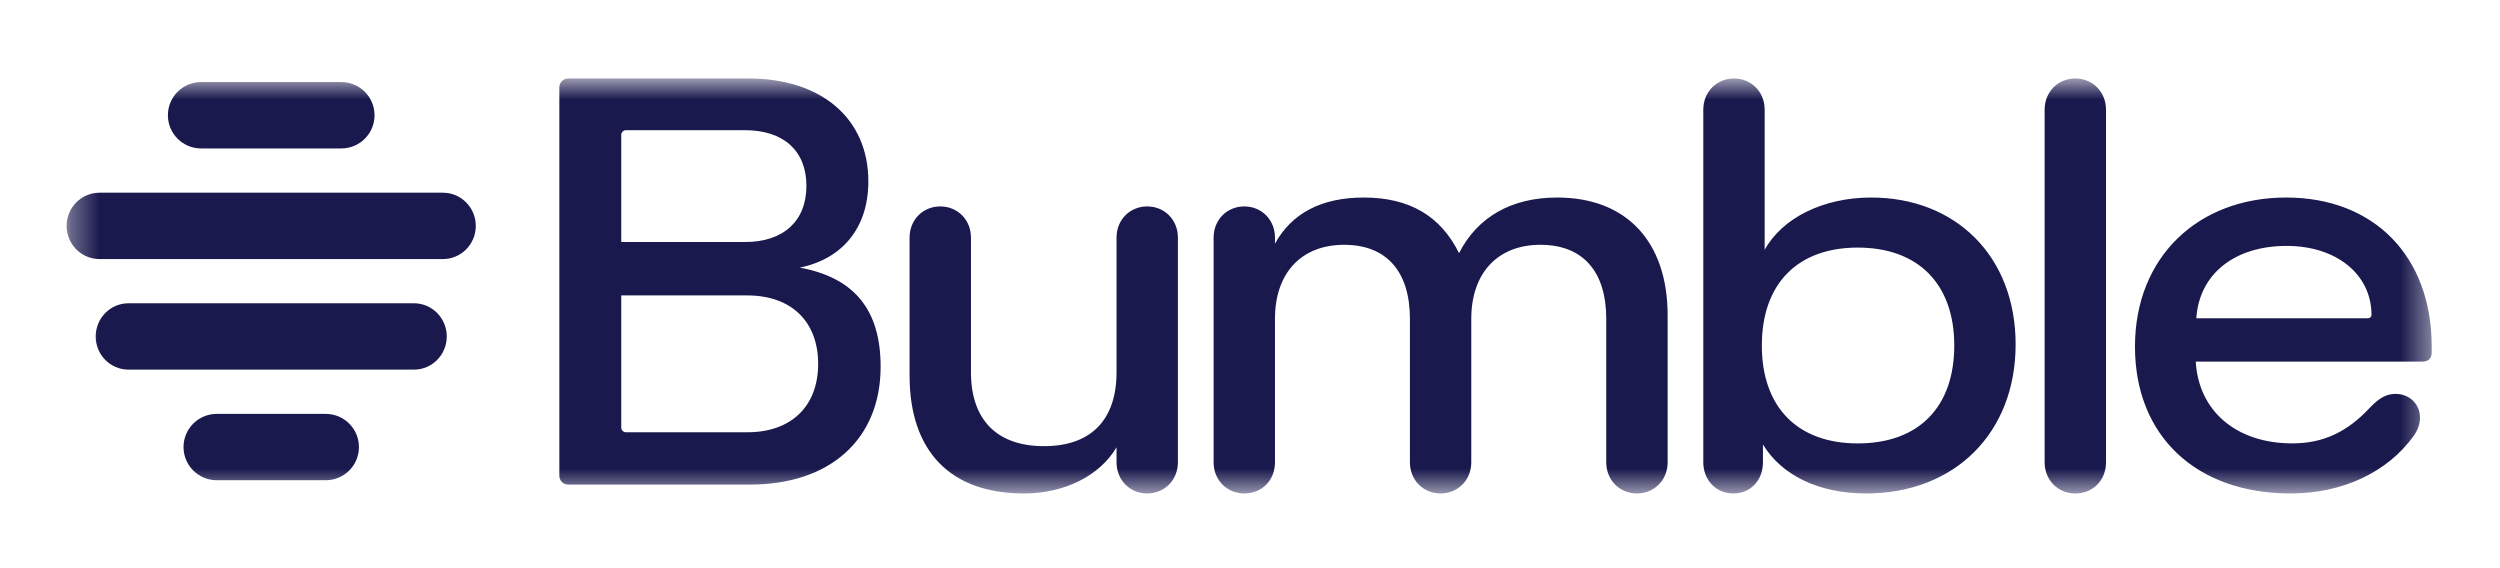
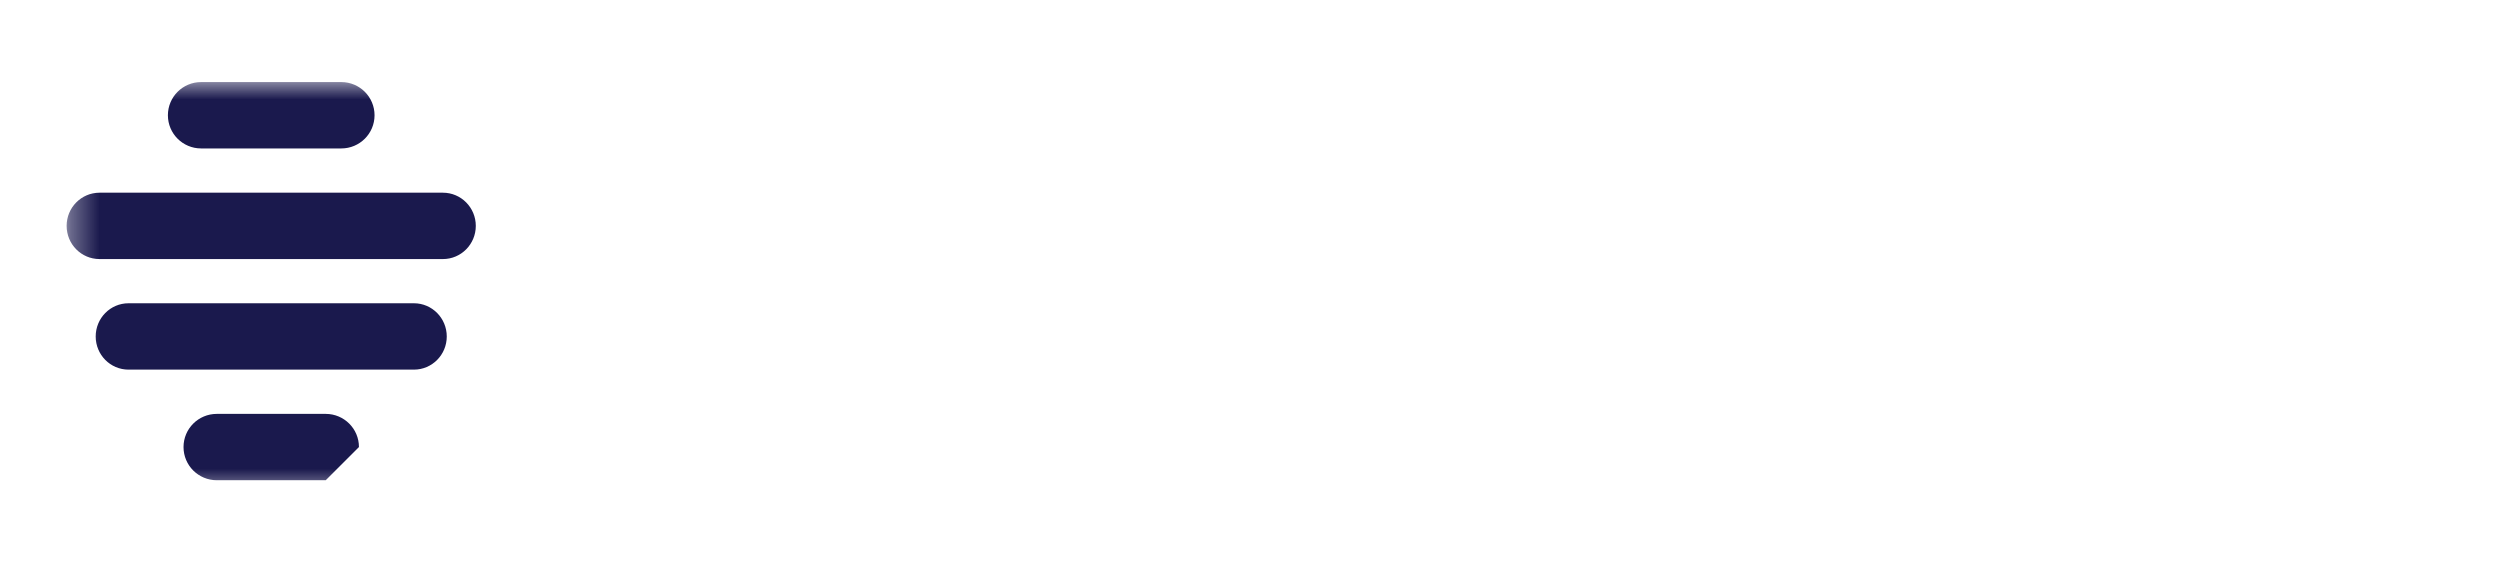
<svg xmlns="http://www.w3.org/2000/svg" width="88" height="20" viewBox="0 0 88 20" fill="none">
  <mask id="mask0_5258_4880" style="mask-type:luminance" maskUnits="userSpaceOnUse" x="2" y="2" width="84" height="16">
    <path d="M85.595 2.762H2.345V17.387H85.595V2.762Z" fill="white" />
  </mask>
  <g mask="url(#mask0_5258_4880)">
    <path d="M12.014 5.225H7.079C6.433 5.225 5.91 4.703 5.91 4.057C5.91 3.412 6.433 2.889 7.079 2.889H12.014C12.66 2.889 13.184 3.412 13.184 4.057C13.184 4.703 12.66 5.225 12.014 5.225Z" fill="#1A194D" />
    <path d="M15.591 9.119H3.503C2.863 9.119 2.345 8.596 2.345 7.951C2.345 7.306 2.863 6.783 3.503 6.783H15.591C16.23 6.783 16.748 7.306 16.748 7.951C16.748 8.596 16.23 9.119 15.591 9.119Z" fill="#1A194D" />
    <path d="M4.524 13.011C3.885 13.011 3.368 12.489 3.368 11.844C3.368 11.198 3.885 10.675 4.524 10.675H14.57C15.208 10.675 15.726 11.198 15.726 11.844C15.726 12.489 15.208 13.011 14.57 13.011H4.524Z" fill="#1A194D" />
-     <path d="M11.466 16.904H7.63C6.984 16.904 6.46 16.382 6.46 15.736C6.46 15.091 6.984 14.569 7.63 14.569H11.466C12.111 14.569 12.635 15.091 12.635 15.736C12.635 16.382 12.112 16.904 11.466 16.904Z" fill="#1A194D" />
-     <path d="M77.311 11.202C77.409 9.655 78.646 8.656 80.492 8.656C82.239 8.656 83.476 9.655 83.476 11.084C83.476 11.143 83.436 11.202 83.338 11.202H77.311ZM80.629 17.37C82.454 17.37 84.044 16.626 84.968 15.334C85.105 15.139 85.184 14.922 85.184 14.707C85.184 14.218 84.811 13.865 84.32 13.865C84.006 13.865 83.751 14.002 83.417 14.354C82.612 15.216 81.768 15.607 80.688 15.607C78.724 15.607 77.389 14.472 77.291 12.729H85.262C85.478 12.729 85.596 12.611 85.596 12.416V12.2C85.596 9.028 83.573 6.953 80.471 6.953C77.369 6.953 75.151 9.048 75.151 12.2C75.151 15.353 77.31 17.37 80.628 17.37H80.629ZM73.051 17.37C73.679 17.37 74.131 16.9 74.131 16.274V3.859C74.131 3.232 73.659 2.762 73.051 2.762C72.442 2.762 71.971 3.233 71.971 3.859V16.274C71.971 16.901 72.442 17.37 73.051 17.37ZM61.016 17.37C61.624 17.37 62.056 16.9 62.056 16.274V15.647C62.724 16.744 64.039 17.37 65.689 17.37C68.81 17.37 70.95 15.236 70.95 12.123C70.95 9.009 68.83 6.953 65.865 6.953C64.197 6.953 62.744 7.658 62.116 8.794V3.859C62.116 3.232 61.644 2.762 61.036 2.762C60.427 2.762 59.956 3.233 59.956 3.859V16.274C59.956 16.901 60.407 17.37 61.016 17.37ZM65.394 15.608C63.273 15.608 62.017 14.335 62.017 12.162C62.017 9.988 63.273 8.715 65.394 8.715C67.514 8.715 68.79 9.988 68.79 12.162C68.79 14.335 67.534 15.608 65.394 15.608ZM36.043 17.37C37.476 17.37 38.713 16.744 39.302 15.745V16.273C39.302 16.9 39.773 17.37 40.382 17.37C40.99 17.37 41.462 16.899 41.462 16.273V8.362C41.462 7.735 40.99 7.266 40.382 7.266C39.773 7.266 39.302 7.736 39.302 8.362V13.101C39.302 14.785 38.399 15.705 36.749 15.705C35.1 15.705 34.178 14.785 34.178 13.101V8.362C34.178 7.735 33.706 7.266 33.097 7.266C32.489 7.266 32.017 7.736 32.017 8.362V13.218C32.017 15.882 33.45 17.37 36.042 17.37L36.043 17.37ZM21.868 8.519V4.74C21.868 4.661 21.947 4.583 22.025 4.583H26.227C27.581 4.583 28.386 5.308 28.386 6.542C28.386 7.776 27.581 8.519 26.227 8.519H21.868ZM20.003 17.057H26.404C29.231 17.057 30.998 15.451 30.998 12.906C30.998 10.909 30.075 9.773 28.151 9.42C29.682 9.107 30.566 7.991 30.566 6.385C30.566 4.173 28.917 2.762 26.345 2.762H20.003C19.826 2.762 19.689 2.9 19.689 3.076V16.744C19.689 16.92 19.827 17.057 20.003 17.057L20.003 17.057ZM21.868 15.06V10.399H26.305C27.856 10.399 28.799 11.319 28.799 12.808C28.799 14.296 27.856 15.216 26.305 15.216H22.025C21.947 15.216 21.868 15.137 21.868 15.059V15.06ZM43.798 17.37C44.427 17.37 44.879 16.9 44.879 16.274V11.222C44.879 9.616 45.801 8.617 47.313 8.617C48.825 8.617 49.629 9.577 49.629 11.222V16.274C49.629 16.901 50.101 17.37 50.709 17.37C51.318 17.37 51.789 16.9 51.789 16.274V11.222C51.789 9.616 52.712 8.617 54.224 8.617C55.736 8.617 56.54 9.577 56.54 11.222V16.274C56.54 16.901 57.012 17.37 57.62 17.37C58.229 17.37 58.701 16.9 58.701 16.274V11.104C58.701 8.5 57.248 6.953 54.813 6.953C53.203 6.953 52.006 7.638 51.358 8.911C50.71 7.599 49.61 6.953 48.001 6.953C46.529 6.953 45.468 7.501 44.879 8.578V8.363C44.879 7.736 44.408 7.266 43.799 7.266C43.19 7.266 42.719 7.737 42.719 8.363V16.274C42.719 16.901 43.19 17.37 43.799 17.37H43.798Z" fill="#1A194D" />
+     <path d="M11.466 16.904H7.63C6.984 16.904 6.46 16.382 6.46 15.736C6.46 15.091 6.984 14.569 7.63 14.569H11.466C12.111 14.569 12.635 15.091 12.635 15.736Z" fill="#1A194D" />
  </g>
</svg>